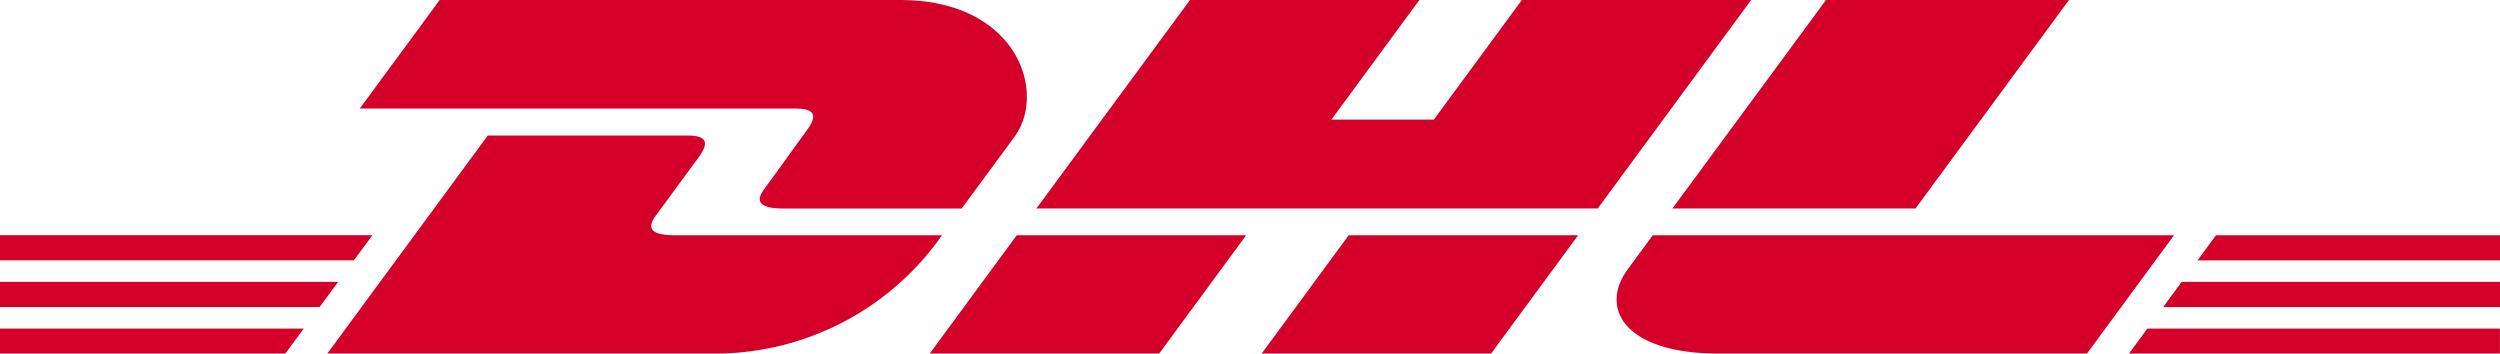
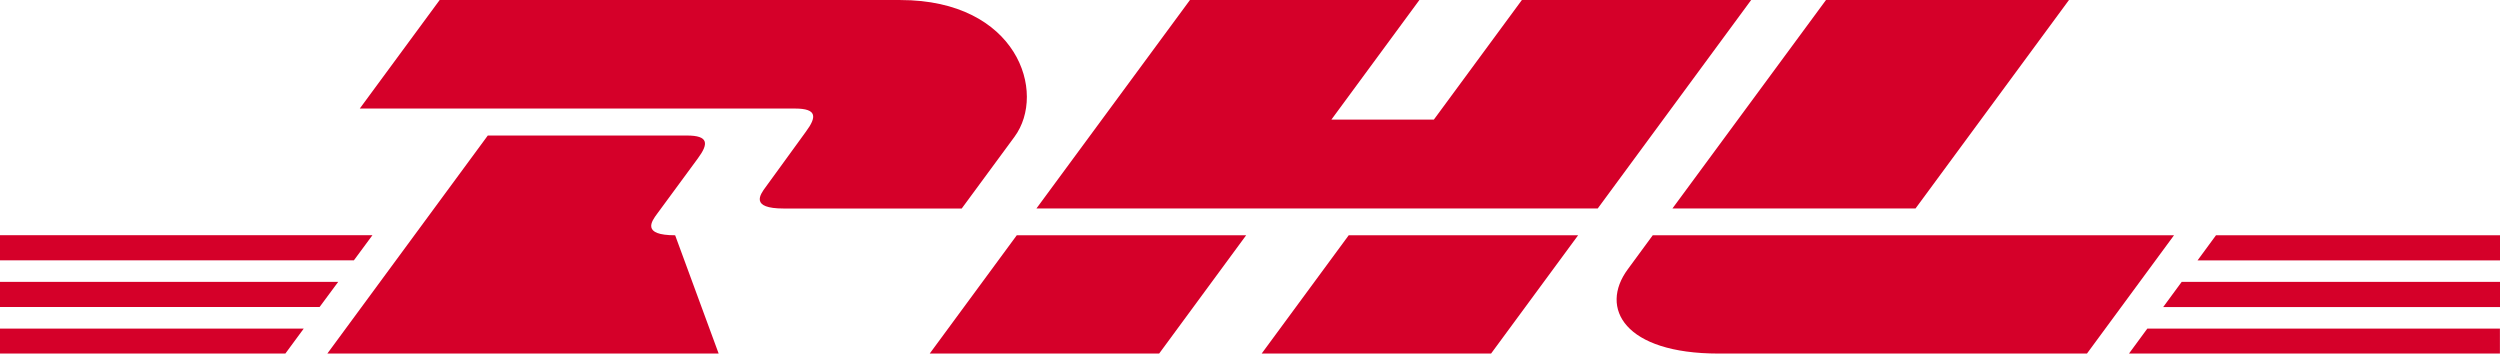
<svg xmlns="http://www.w3.org/2000/svg" width="91.662" height="12.963" viewBox="0 0 91.662 12.963">
-   <path id="DHL" d="M29.554,11.785c-.4.542-1.071,1.485-1.479,2.036-.207.28-.581.789.659.789h6.527s1.052-1.431,1.934-2.628c1.2-1.628.1-5.016-4.185-5.016H16.12l-2.929,3.979H29.153c.806,0,.795.307.4.841Zm-4.8,3.806c-1.24,0-.866-.51-.659-.79.408-.551,1.089-1.484,1.49-2.026s.4-.841-.4-.841h-7.3l-5.882,7.993H26.349a10.155,10.155,0,0,0,8.188-4.336Zm9.331,4.337H42.5l3.19-4.337H37.28s-3.191,4.336-3.191,4.336ZM55.8,6.965l-3.227,4.384H48.816l3.226-4.384H43.63L38,14.609h20.58l5.626-7.644Zm-9.54,12.963H54.67l3.191-4.336H49.45S46.259,19.928,46.259,19.928ZM0,17.3v.921H11.718L12.4,17.3Zm13.655-1.711H0v.92H12.976ZM0,19.928H10.463l.674-.916H0Zm79.313-1.705H91.662V17.3H79.991Zm-1.254,1.705h13.6v-.916H78.732Zm3.19-4.337-.676.921H91.662v-.921Zm-11.017-.982,5.627-7.644H66.95s-5.631,7.644-5.631,7.644Zm-9.634.982s-.615.84-.914,1.245c-1.056,1.427-.122,3.092,3.325,3.092H76.518l3.191-4.336H60.6Z" transform="translate(0 -6.965)" fill="#d50029" />
+   <path id="DHL" d="M29.554,11.785c-.4.542-1.071,1.485-1.479,2.036-.207.28-.581.789.659.789h6.527s1.052-1.431,1.934-2.628c1.2-1.628.1-5.016-4.185-5.016H16.12l-2.929,3.979H29.153c.806,0,.795.307.4.841Zm-4.8,3.806c-1.24,0-.866-.51-.659-.79.408-.551,1.089-1.484,1.49-2.026s.4-.841-.4-.841h-7.3l-5.882,7.993H26.349Zm9.331,4.337H42.5l3.19-4.337H37.28s-3.191,4.336-3.191,4.336ZM55.8,6.965l-3.227,4.384H48.816l3.226-4.384H43.63L38,14.609h20.58l5.626-7.644Zm-9.54,12.963H54.67l3.191-4.336H49.45S46.259,19.928,46.259,19.928ZM0,17.3v.921H11.718L12.4,17.3Zm13.655-1.711H0v.92H12.976ZM0,19.928H10.463l.674-.916H0Zm79.313-1.705H91.662V17.3H79.991Zm-1.254,1.705h13.6v-.916H78.732Zm3.19-4.337-.676.921H91.662v-.921Zm-11.017-.982,5.627-7.644H66.95s-5.631,7.644-5.631,7.644Zm-9.634.982s-.615.84-.914,1.245c-1.056,1.427-.122,3.092,3.325,3.092H76.518l3.191-4.336H60.6Z" transform="translate(0 -6.965)" fill="#d50029" />
</svg>